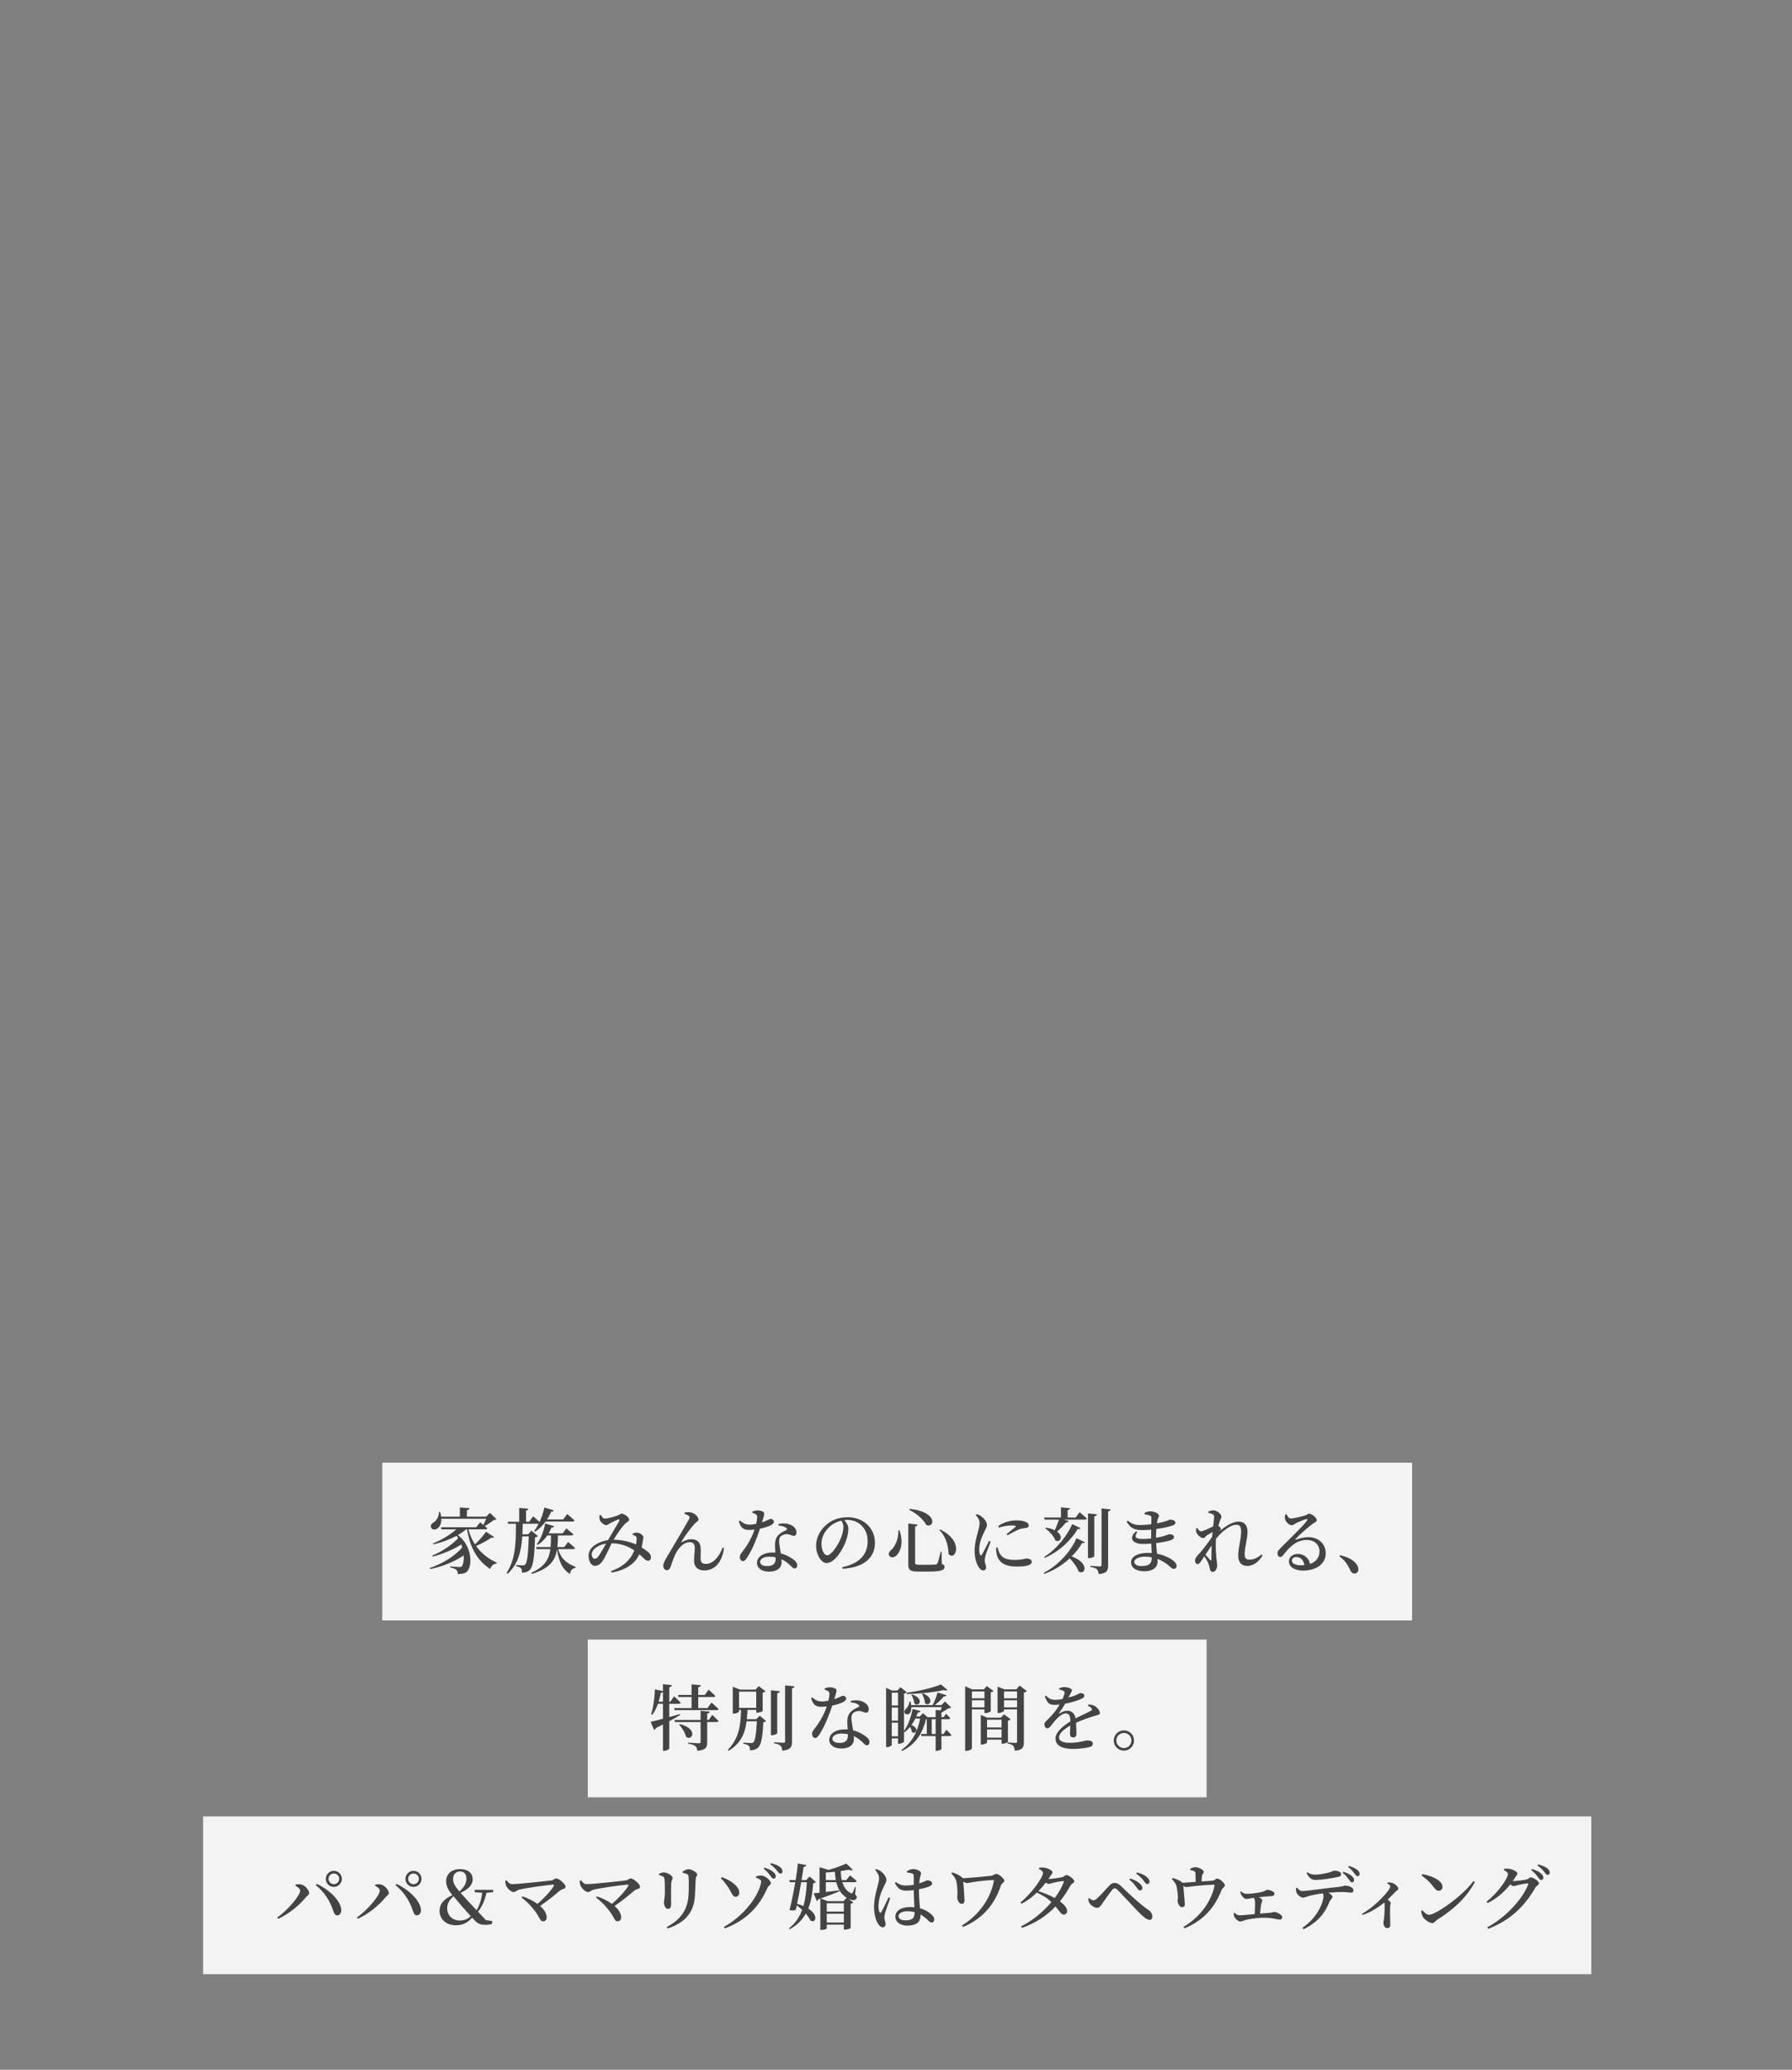
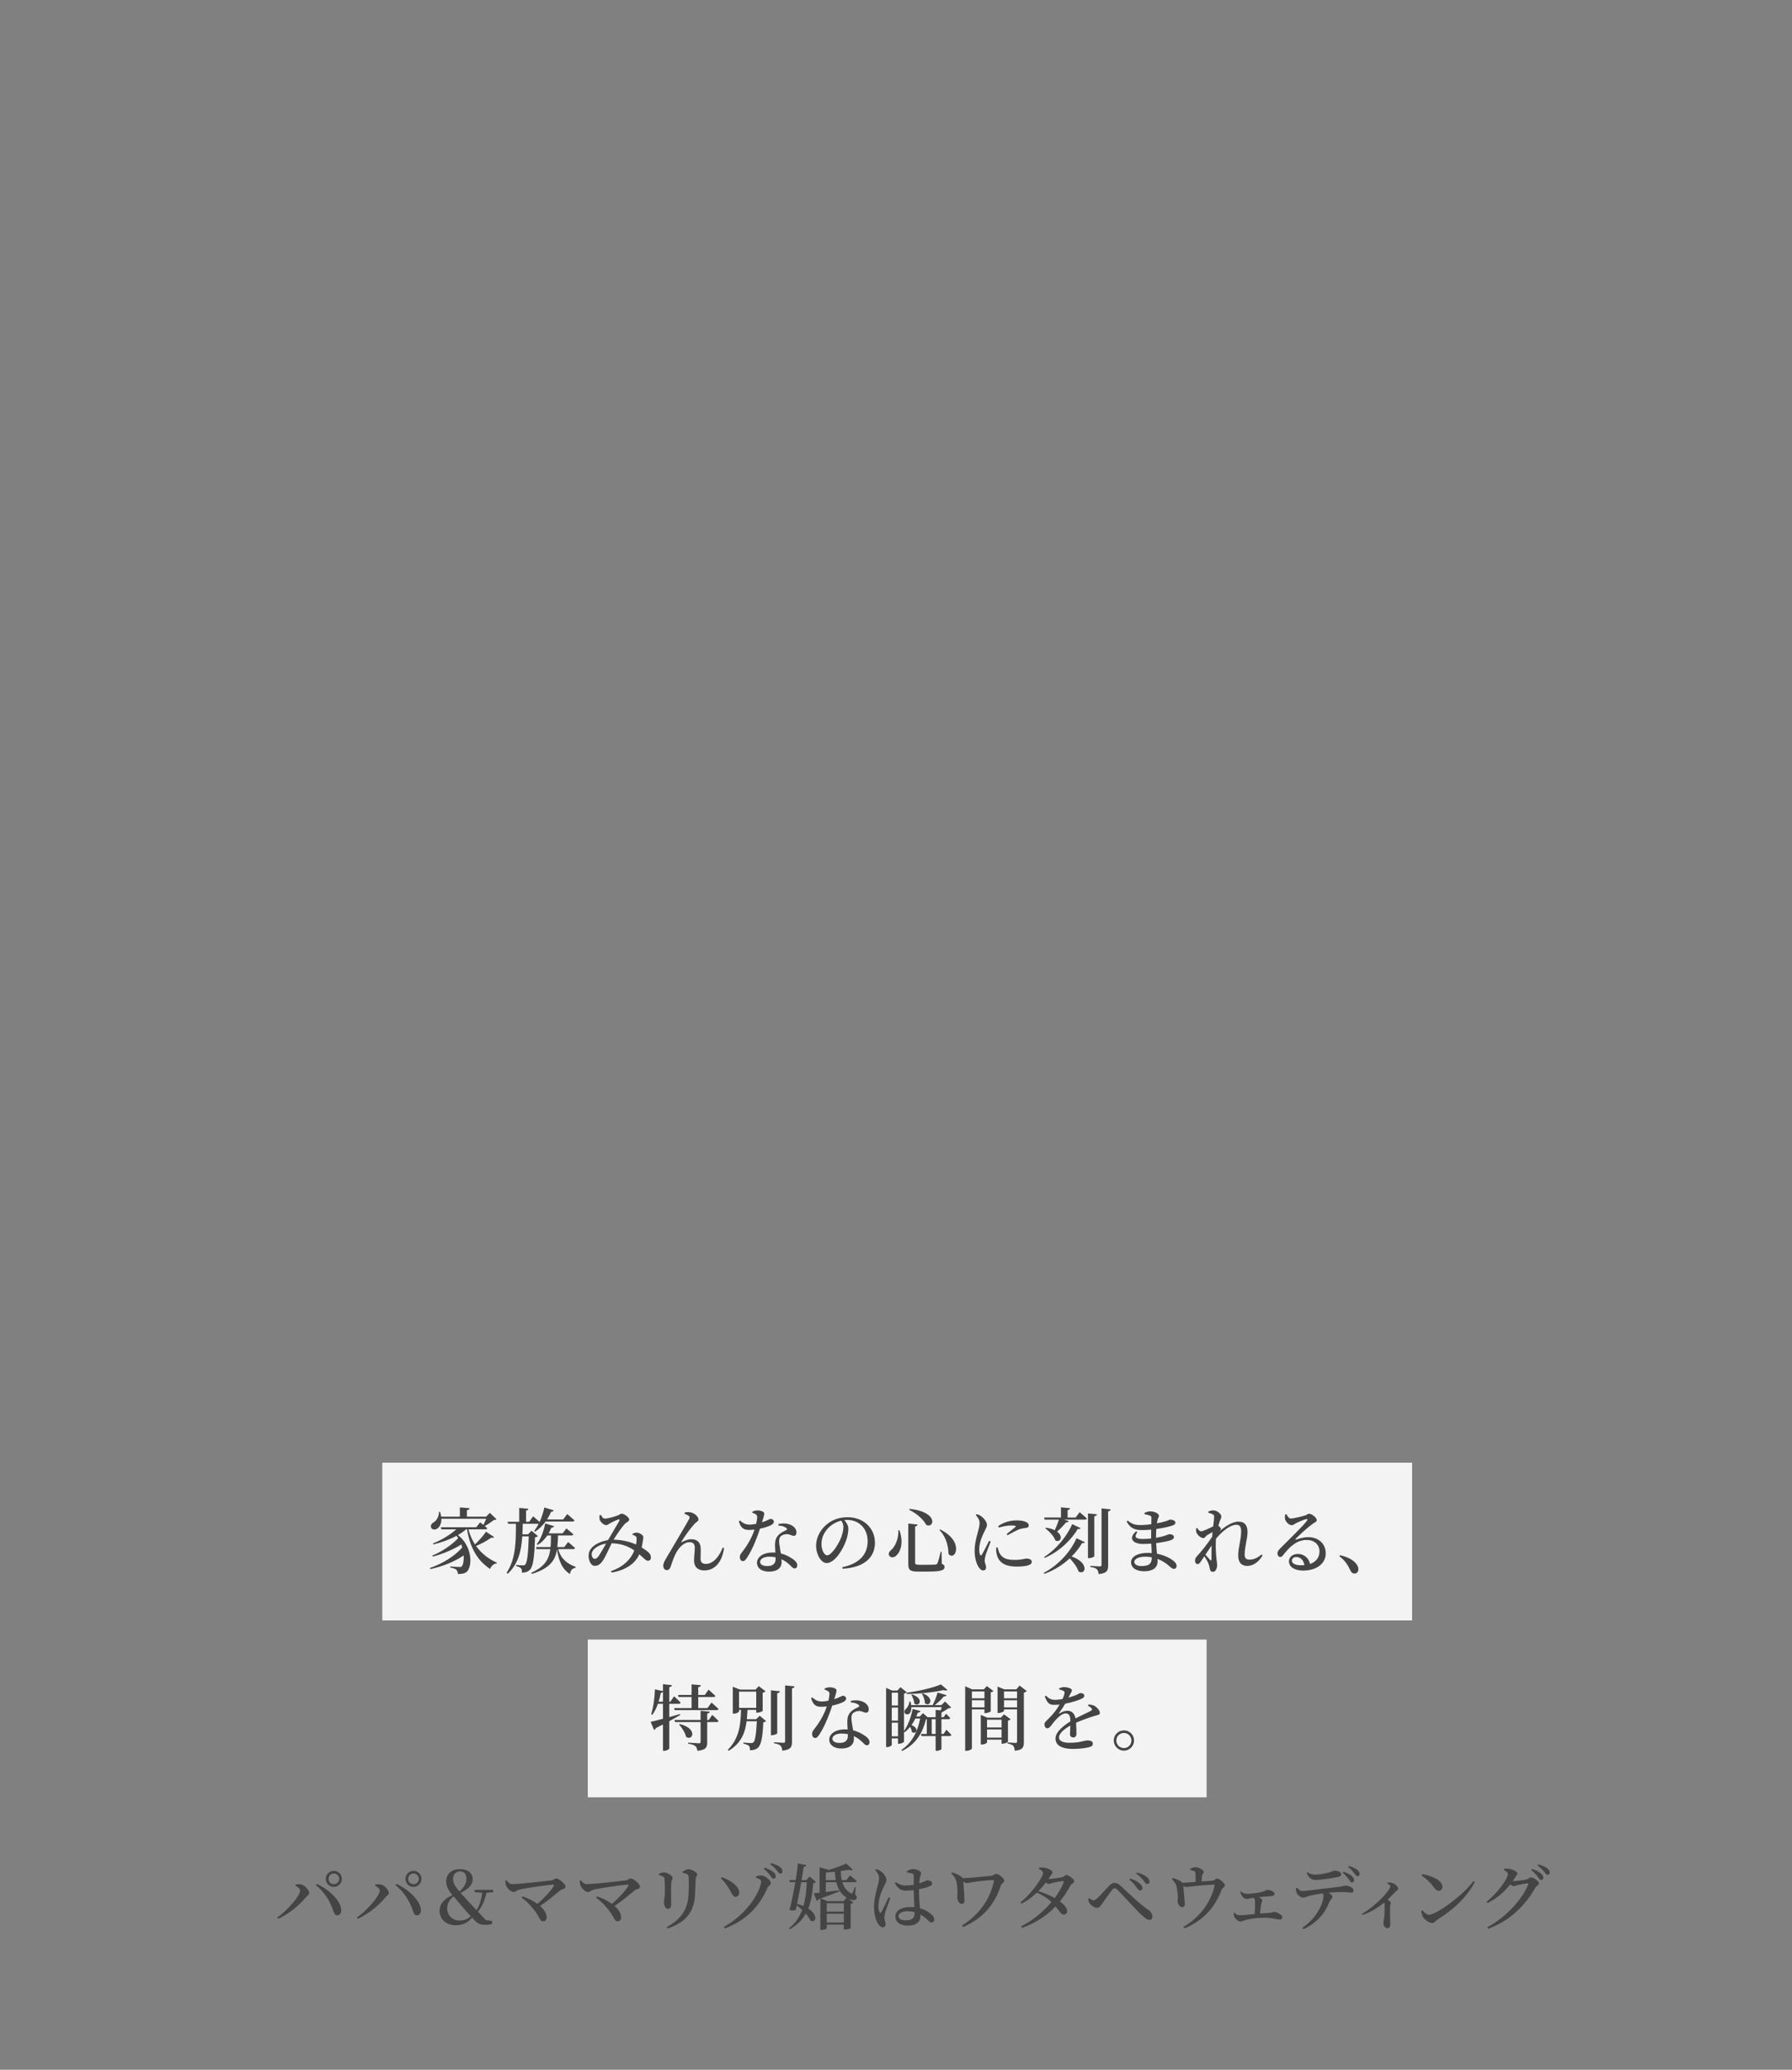
<svg xmlns="http://www.w3.org/2000/svg" width="750" height="866" viewBox="0 0 750 866" fill="none">
  <rect x="0" y="0" width="750" height="866" fill="#808080" stroke="none" />
  <rect x="160" y="612" width="431" height="66" fill="white" fill-opacity="0.9" />
  <path d="M203.42 640.88L206.78 643.1C206.63 643.4 206.33 643.52 205.67 643.34C204.08 644.48 201.65 645.83 199.25 646.85C201.5 650.03 204.56 652.34 207.98 653.84L207.89 654.14C206.66 654.26 205.67 655.1 205.1 656.45C200 653.06 196.82 647.99 195.47 639.89H195.05C194.06 640.76 192.92 641.54 191.66 642.29C197.57 646.82 197.78 654.86 195.59 657.41C194.87 658.22 193.61 658.58 191.63 658.58C191.6 657.77 191.39 657.2 190.97 656.78C190.58 656.42 189.59 656.06 188.42 655.82V655.4C189.65 655.52 191.72 655.64 192.44 655.64C192.86 655.64 193.13 655.58 193.31 655.34C193.88 654.56 194.18 652.85 194.06 650.81C190.4 653.33 185.21 655.46 180.11 656.51L179.9 656.06C185.09 654.32 190.49 651.02 193.46 647.42C193.37 647.03 193.22 646.61 193.07 646.22C189.95 648.23 185.3 650.21 181.13 651.29L180.92 650.87C184.85 649.28 189.26 646.31 191.75 643.58C191.54 643.25 191.33 642.92 191.06 642.59C188.27 644.12 184.88 645.35 181.43 646.19L181.22 645.77C184.97 644.3 188.51 642.05 190.97 639.89H184.76L184.52 639.02H199.31L200.96 636.95C200.96 636.95 201.59 637.43 202.31 638.03C202.73 637.25 203.15 636.29 203.48 635.45H184.73C184.79 637.52 183.98 638.93 183.02 639.56C182.12 640.19 180.83 640.1 180.41 639.14C180.08 638.27 180.62 637.46 181.4 637.01C182.57 636.38 183.8 634.55 183.71 632.57H184.16C184.4 633.29 184.58 633.95 184.64 634.58H192.47V630.71L196.52 631.04C196.46 631.46 196.19 631.76 195.41 631.88V634.58H203.45L205.04 632.99L207.8 635.66C207.56 635.9 207.23 635.93 206.66 635.99C205.7 636.77 204.17 637.82 202.88 638.51C203.24 638.81 203.63 639.14 203.93 639.41C203.87 639.74 203.54 639.89 203.12 639.89H196.04C196.67 642.26 197.6 644.36 198.77 646.19C200.57 644.51 202.46 642.32 203.42 640.88ZM222.44 640.46L225.14 642.71C224.9 642.95 224.54 643.13 223.91 643.22C223.67 652.01 223.07 655.55 221.72 656.87C220.85 657.68 219.74 658.04 218.45 658.01C218.45 657.2 218.39 656.54 218.03 656.18C217.7 655.76 216.92 655.46 215.99 655.25L216.02 654.8C216.89 654.86 218.24 654.98 218.81 654.98C219.29 654.98 219.53 654.89 219.8 654.65C220.61 653.87 221.09 650.21 221.3 642.83H218.57C218.21 648.74 217.01 654.26 212.48 658.49L212.03 658.07C215.99 652.07 215.9 644.69 215.93 637.55H212.66L212.42 636.71H217.31V630.92L221.15 631.28C221.09 631.64 220.85 631.91 220.16 632.03V636.71H221.48L223.13 634.43C223.13 634.43 224.69 635.75 225.83 636.8C226.67 634.97 227.36 632.9 227.84 630.74L231.77 631.94C231.65 632.3 231.29 632.54 230.63 632.54C230.15 633.71 229.58 634.76 228.95 635.75H235.7L237.41 633.5C237.41 633.5 239.27 635.06 240.44 636.14C240.35 636.47 240.05 636.62 239.6 636.62H228.35C227.06 638.39 225.56 639.8 223.94 640.88L223.58 640.58C224.24 639.71 224.87 638.69 225.44 637.55H225.32H218.78C218.75 639.02 218.72 640.52 218.63 641.96H221.03L222.44 640.46ZM239.84 648.17H233.66C234.38 651.23 236.42 653.96 240.92 655.58L240.89 655.94C239.51 656.27 238.76 656.93 238.58 658.58C234.89 656.42 233.63 651.98 233.15 648.23C232.4 652.88 230.12 656.21 222.65 658.52L222.32 658.07C228.05 655.52 229.79 652.34 230.33 648.17H224.57L224.33 647.3H230.42C230.57 645.8 230.57 644.18 230.6 642.44H229.07C227.93 644.12 226.55 645.47 225.05 646.4L224.66 646.13C226.22 644.06 227.54 640.88 228.17 637.43L231.92 638.57C231.8 638.93 231.44 639.2 230.78 639.17C230.42 640.01 230.03 640.82 229.61 641.57H235.46L237.05 639.5C237.05 639.5 238.88 640.97 239.96 641.96C239.87 642.29 239.57 642.44 239.15 642.44H233.54C233.51 644.21 233.45 645.8 233.27 647.3H236.15L237.77 645.2C237.77 645.2 239.57 646.64 240.68 647.69C240.59 648.02 240.26 648.17 239.84 648.17ZM250.634 650.93C251.354 649.91 252.674 647.6 253.664 645.86C250.604 646.31 248.114 647.99 247.694 649.79C247.424 650.93 248.084 652.22 248.834 652.22C249.554 652.22 249.974 651.86 250.634 650.93ZM264.764 642.2V641.72C265.304 641.45 265.994 641.21 266.624 641.27C267.824 641.33 269.264 642.41 269.264 643.13C269.264 643.64 269.114 644.24 269.024 644.9C268.934 645.47 268.784 646.43 268.544 647.45C269.714 648.17 270.764 648.92 271.424 649.52C272.084 650.18 272.444 650.78 272.414 651.77C272.414 652.4 272.054 653.03 271.154 653.03C270.254 653.03 269.384 651.86 267.584 650.33C265.724 654.44 261.704 656.93 256.064 657.98L255.704 657.38C260.684 655.67 263.894 652.67 265.484 648.74C263.474 647.36 260.654 645.83 256.004 645.71C254.744 648.23 253.244 651.65 252.464 652.73C251.384 654.38 250.424 655.16 248.894 655.16C247.154 655.16 246.074 652.43 246.404 650.12C246.854 647.03 250.754 644.96 254.474 644.39C255.944 641.78 258.614 637.46 259.184 636.32C259.454 635.78 259.244 635.6 258.794 635.75C257.834 636.08 256.274 636.83 255.314 637.34C254.834 637.61 254.324 638.12 253.724 638.12C252.584 638.12 251.144 636.62 250.934 635.66C250.844 635.15 250.874 634.49 250.964 633.95L251.444 633.83C251.954 634.67 252.314 635.39 253.184 635.39C254.414 635.39 257.024 634.61 258.224 634.19C259.334 633.83 259.664 633.32 260.174 633.32C261.164 633.32 263.354 634.82 263.354 635.81C263.354 636.53 262.184 636.89 261.374 637.76C260.294 638.93 258.074 642.05 256.814 644.21C260.714 644.27 263.894 645.2 266.204 646.22C266.414 645.23 266.474 644.33 266.444 643.7C266.414 643.19 266.354 642.98 265.964 642.71C265.664 642.47 265.304 642.35 264.764 642.2ZM288.293 634.28C287.843 633.89 287.033 633.56 286.463 633.35L286.583 632.84C287.273 632.66 288.323 632.63 288.923 632.75C290.873 633.11 292.343 634.7 292.343 635.81C292.343 636.47 291.413 636.74 290.633 637.64C289.223 639.14 286.403 642.95 285.203 645.05C285.053 645.26 285.143 645.38 285.383 645.23C286.883 644.42 288.233 644.03 289.313 644.03C291.803 644.03 293.123 645.32 293.243 647.66C293.333 649.07 293.213 650.6 293.213 652.16C293.213 653.72 293.993 654.35 295.433 654.35C298.673 654.35 301.193 650.9 302.453 647.54L303.023 647.69C302.093 654.56 298.463 657.08 294.773 657.08C292.073 657.08 290.513 655.61 290.483 653.06C290.453 651.17 290.783 649.43 290.783 647.57C290.783 646.31 290.303 645.26 288.623 645.26C286.013 645.26 283.703 647.96 282.503 650.66C281.663 652.43 281.153 654.26 280.673 655.52C280.373 656.33 279.953 656.96 279.053 656.96C278.153 656.96 277.583 656.06 277.583 655.07C277.583 653.72 279.023 651.68 280.643 648.89C282.893 644.99 287.423 637.49 288.383 635.63C288.743 634.97 288.623 634.55 288.293 634.28ZM314.858 632.93V632.48C315.398 632.24 316.298 631.97 317.018 631.97C318.008 631.97 318.968 632.24 319.538 632.66C320.138 633.05 319.868 633.83 318.908 636.95C321.368 636.14 322.058 635.51 322.538 635.51C323.198 635.51 323.888 635.96 323.888 636.71C323.888 637.31 323.348 637.7 322.928 638C321.938 638.57 320.078 639.2 318.068 639.62C317.078 642.71 315.128 647.99 312.758 651.59C312.128 652.55 311.648 653.18 310.928 653.18C310.088 653.18 309.638 652.37 309.638 651.53C309.638 650.9 309.818 650.42 310.298 649.79C312.218 647.36 314.438 644.06 315.788 639.98C315.008 640.07 314.258 640.13 313.568 640.13C311.168 640.13 310.088 639.35 309.218 636.53L309.668 636.2C310.958 637.22 311.798 637.91 313.778 637.91C314.648 637.91 315.638 637.76 316.478 637.58C316.718 636.53 316.868 635.51 316.898 634.79C316.928 634.16 316.718 633.83 316.208 633.53C315.728 633.23 315.218 633.05 314.858 632.93ZM324.608 652.34C324.608 652.1 324.608 651.83 324.608 651.59C323.798 651.41 322.928 651.32 321.968 651.32C319.388 651.32 318.128 652.46 318.128 653.45C318.128 654.47 319.028 655.25 321.158 655.25C323.648 655.25 324.608 654.08 324.608 652.34ZM325.808 638.3V637.67C327.398 637.28 329.078 637.37 330.248 637.76C332.198 638.39 333.338 639.68 333.338 641.15C333.338 642.02 333.008 642.59 332.228 642.59C331.238 642.59 330.578 641.84 329.078 641.9C328.118 641.96 327.128 642.32 326.588 642.98C326.048 643.64 326.048 644.63 326.138 645.77C326.228 646.64 326.528 648.29 326.798 649.97C328.508 650.39 329.888 651.11 330.938 651.74C332.648 652.73 333.668 653.78 333.668 654.89C333.668 655.82 333.158 656.24 332.558 656.24C331.808 656.24 331.388 655.55 330.458 654.71C329.528 653.84 328.448 653.03 327.068 652.4C327.098 652.82 327.128 653.21 327.128 653.57C327.128 656.15 325.148 657.59 321.878 657.59C318.638 657.59 316.808 655.97 316.808 653.93C316.808 651.59 319.208 649.58 323.408 649.58C323.798 649.58 324.158 649.58 324.518 649.61C324.458 648.53 324.368 647.42 324.368 646.46C324.368 644.66 324.758 643.4 325.688 642.41C326.738 641.21 328.178 640.67 329.168 640.16C329.528 639.92 329.408 639.59 329.018 639.26C328.268 638.69 327.128 638.36 325.808 638.3ZM352.991 638.9C352.991 637.88 352.601 637.01 352.121 636.23C350.111 636.71 348.131 637.79 346.661 639.32C344.861 641.21 343.811 643.43 343.811 645.95C343.811 648.56 344.951 650.75 346.181 650.75C348.011 650.75 350.711 646.37 351.761 643.97C352.481 642.35 352.991 640.37 352.991 638.9ZM352.631 656.36L352.511 655.73C359.981 654.17 363.131 650.15 363.131 644.84C363.131 639.41 359.411 635.93 354.491 635.93C354.131 635.93 353.741 635.96 353.351 635.99C354.191 636.95 355.061 638.24 355.061 639.56C355.061 641.03 354.731 642.89 354.071 644.66C352.781 648.38 349.361 653.99 345.971 653.99C343.721 653.99 341.561 650.54 341.561 646.7C341.561 643.82 342.941 640.43 345.791 638C348.221 635.87 351.281 634.82 354.761 634.82C361.331 634.82 366.191 639.29 366.191 645.53C366.191 650.9 362.561 655.85 352.631 656.36ZM376.004 640.25H376.454C378.254 645.56 376.874 649.13 375.344 650.66C374.354 651.74 372.914 651.92 372.254 651.02C371.684 650.24 372.044 649.34 372.794 648.68C374.474 647.39 376.124 644.09 376.004 640.25ZM380.684 631.31C393.224 632.66 390.824 639.8 387.644 638C386.774 636.29 384.344 633.59 380.534 631.73L380.684 631.31ZM393.434 639.92C403.934 644.99 399.644 653.57 396.974 650.15C396.974 647.42 396.104 643.07 393.194 640.22L393.434 639.92ZM380.144 637.46L384.044 637.88C383.984 638.27 383.684 638.57 382.994 638.69V653.78C382.994 654.47 383.294 654.71 384.674 654.71H388.274C389.774 654.71 390.914 654.68 391.454 654.62C391.934 654.59 392.144 654.47 392.324 654.11C392.654 653.51 393.164 651.56 393.704 649.25H394.064L394.154 654.32C395.084 654.68 395.324 655.01 395.324 655.58C395.324 656.99 394.004 657.56 388.064 657.56H384.224C381.074 657.56 380.144 656.99 380.144 654.56V637.46ZM413.967 644.69L414.627 644.99C414.027 646.61 412.827 649.55 412.527 650.66C412.257 651.74 412.107 652.43 412.107 652.91C412.107 653.9 412.707 654.89 412.707 655.73C412.707 656.6 412.287 657.08 411.477 657.08C410.817 657.08 410.217 656.57 409.707 655.85C408.717 654.47 407.907 651.95 407.907 648.83C407.907 645.74 408.777 642.86 409.257 641.06C409.647 639.62 409.977 638.45 409.977 637.28C410.007 636.02 409.257 634.85 408.387 633.89L408.777 633.53C409.587 633.77 410.157 634.04 410.757 634.49C411.567 635.06 413.067 636.59 413.067 638.09C413.067 638.84 412.647 639.44 411.927 640.97C410.967 642.86 409.827 645.59 409.827 648.29C409.827 649.49 410.007 650.12 410.187 650.48C410.367 650.9 410.637 650.93 410.907 650.51C411.627 649.43 413.217 646.19 413.967 644.69ZM416.937 647.51L417.507 647.42C417.687 648.14 417.957 649.16 418.317 649.82C419.427 651.77 420.927 652.67 424.647 652.67C427.767 652.67 428.967 652.1 429.627 652.1C430.707 652.1 431.817 652.55 431.817 653.48C431.817 655.07 428.877 655.46 425.427 655.46C420.177 655.46 417.747 653.39 417.117 650.09C416.907 649.19 416.877 648.26 416.937 647.51ZM418.017 639.14L417.777 638.54C420.117 636.8 423.117 636.14 425.277 636.14C427.317 636.14 428.517 636.35 429.507 636.86C430.317 637.25 430.557 637.79 430.557 638.24C430.557 638.84 430.257 639.14 429.567 639.26C428.727 639.41 427.797 639.47 426.687 639.83C425.337 640.34 423.297 641.42 421.737 642.35L421.287 641.87C422.607 640.82 424.407 639.44 424.947 638.9C425.277 638.54 425.367 638.27 423.237 638.27C422.217 638.27 420.537 638.42 418.017 639.14ZM437.08 658.52L436.84 658.1C443.29 654.71 448.27 648.86 450.55 643.61L454.09 645.29C453.91 645.56 453.61 645.71 452.89 645.62C451.81 647.48 450.34 649.43 448.51 651.23C456.1 653.93 454.3 659.27 451.42 657.53C450.85 655.73 449.23 653.63 447.73 652.01C444.88 654.65 441.31 656.99 437.08 658.52ZM448.75 637.7L452.26 639.38C452.08 639.71 451.78 639.86 451.06 639.74C448.48 644.09 443.65 649.07 437.23 651.83L436.99 651.47C442.39 648.05 446.74 642.38 448.75 637.7ZM450.19 634.94L451.84 632.72C451.84 632.72 453.73 634.25 454.87 635.33C454.81 635.66 454.48 635.81 454.06 635.81H445.33L447.25 636.44C447.13 636.8 446.8 637.04 446.14 637.01C445 638.42 443.68 639.77 442.39 640.82C445.18 642.83 443.8 645.65 441.7 644.51C441.07 642.71 439.09 640.64 437.47 639.47L437.74 639.2C439.3 639.41 440.53 639.77 441.46 640.25C442.06 638.96 442.69 637.37 443.2 635.81H437.23L436.99 634.94H444.04V630.68L447.85 631.04C447.79 631.43 447.55 631.73 446.83 631.82V634.94H450.19ZM457.99 634.43V651.11C457.99 651.38 456.85 651.92 455.83 651.92H455.35V633.23L459.1 633.59C459.01 634.01 458.77 634.31 457.99 634.43ZM461.02 631.13L464.83 631.52C464.77 631.94 464.47 632.24 463.78 632.36V655.01C463.78 657.08 463.33 658.28 459.82 658.61C459.7 657.74 459.55 657.08 459.1 656.63C458.62 656.15 457.87 655.85 456.34 655.61V655.16C456.34 655.16 459.61 655.4 460.3 655.4C460.84 655.4 461.02 655.22 461.02 654.77V631.13ZM477.612 655.25C480.852 655.25 482.052 654.35 482.052 651.59C481.152 651.41 480.192 651.32 479.202 651.32C476.532 651.32 474.732 652.34 474.732 653.48C474.732 654.5 475.842 655.25 477.612 655.25ZM479.022 633.56L478.962 633.05C479.622 632.69 480.432 632.36 481.422 632.36C483.072 632.36 485.052 633.23 485.052 634.22C485.052 634.82 484.632 635.15 484.452 635.9C484.362 636.29 484.272 636.77 484.182 637.37C485.802 637.07 487.122 636.74 487.932 636.47C489.012 636.14 489.462 635.81 489.762 635.81C490.542 635.81 491.922 636.14 491.922 637.04C491.922 637.76 491.412 638.03 490.662 638.3C489.582 638.69 487.062 639.32 483.942 639.74C483.882 640.85 483.822 642.08 483.822 643.43C485.112 643.22 486.342 642.92 487.422 642.59C488.592 642.23 489.072 641.93 489.342 641.93C490.332 641.93 491.322 642.23 491.322 643.07C491.322 643.73 490.872 644.09 490.242 644.36C489.222 644.75 486.762 645.29 483.882 645.65C483.942 647.36 484.122 648.8 484.242 650.09C487.782 650.78 490.152 652.25 491.052 653C491.892 653.66 492.432 654.35 492.432 655.16C492.432 656 491.952 656.42 491.322 656.42C490.692 656.42 490.332 656.09 489.672 655.52C488.172 654.14 486.462 653 484.452 652.25C484.482 652.64 484.482 653.03 484.482 653.42C484.482 655.91 482.352 657.44 478.902 657.44C475.692 657.44 473.382 656.06 473.382 653.63C473.382 651.17 476.472 649.73 480.372 649.73C480.942 649.73 481.482 649.76 482.022 649.79C481.962 648.65 481.902 647.3 481.842 645.86C480.702 645.95 479.502 646.01 478.362 646.01C474.252 646.01 472.002 643.7 475.512 640.7L476.022 641.03C474.462 643.22 475.482 643.91 478.212 643.91C479.412 643.91 480.612 643.85 481.782 643.73C481.782 643.28 481.782 642.83 481.782 642.41C481.782 641.63 481.782 640.82 481.812 640.01C480.522 640.13 479.172 640.19 477.822 640.19C474.942 640.19 473.022 639.44 471.522 636.59L471.972 636.26C473.472 637.4 474.582 638.09 477.192 638.09C478.722 638.09 480.342 637.94 481.842 637.76C481.872 636.47 481.902 635.48 481.902 635.12C481.902 634.52 481.722 634.31 481.242 634.1C480.612 633.86 479.982 633.74 479.022 633.56ZM507.035 652.43C507.065 651.23 507.005 648.98 507.095 646.64C506.255 647.9 505.385 649.19 504.515 650.48C505.235 651.32 506.105 652.31 506.465 652.7C506.795 653.03 507.035 652.97 507.035 652.43ZM528.005 650.39L528.395 650.81C527.225 652.91 524.975 655.19 521.975 655.19C519.695 655.19 518.225 653.84 518.225 650.9C518.225 647.42 519.455 644.09 519.455 640.82C519.455 638.96 518.945 637.97 517.475 637.97C514.925 637.97 511.595 640.58 508.925 643.82L508.895 644.21C508.685 647.12 508.955 650.45 509.135 652.31C509.255 653.36 509.405 654.08 509.405 654.83C509.405 656.27 508.685 657.68 507.695 657.68C506.855 657.68 506.495 657.23 506.375 656.45C506.225 655.67 506.075 655.01 505.775 654.23C505.505 653.51 504.785 652.22 504.065 651.14L502.715 653.15C502.235 653.84 501.875 654.41 501.245 654.44C500.675 654.44 500.165 653.9 500.165 653.03C500.165 652.31 500.345 651.77 500.945 651.14C502.265 649.79 505.235 646.16 507.305 643.01C507.365 642.32 507.425 641.66 507.485 641C506.615 641.48 505.715 642.02 505.175 642.35C504.545 642.77 504.245 643.55 503.675 643.55C502.535 643.55 501.035 642.17 500.675 641.03C500.555 640.58 500.585 639.95 500.615 639.47L501.095 639.32C501.575 640.16 502.055 640.7 502.685 640.7C503.525 640.7 506.285 639.38 507.755 638.63C507.965 636.86 508.145 635.39 508.145 634.64C508.145 633.98 508.025 633.8 507.485 633.56C507.095 633.35 506.495 633.14 505.745 632.96L505.715 632.42C506.405 632.15 507.095 631.94 507.875 631.94C509.375 631.94 511.175 633.53 511.175 634.52C511.175 635.21 510.815 635.57 510.455 636.62C510.305 637.01 510.125 637.64 509.915 638.39C510.455 638.75 510.995 639.38 510.995 639.65C510.995 640.04 510.725 640.31 510.305 640.79L510.245 640.85C512.615 638.75 515.675 636.65 518.345 636.65C520.895 636.65 522.125 638.18 522.125 641.09C522.125 643.7 520.925 647.24 520.925 650.36C520.925 651.95 521.525 652.55 522.905 652.55C524.765 652.55 526.235 651.86 528.005 650.39ZM544.56 654.92C545.04 654.92 545.49 654.89 545.94 654.86C545.55 652.7 544.23 651.47 542.55 651.47C541.44 651.47 540.69 652.07 540.69 653C540.69 654.11 542.01 654.92 544.56 654.92ZM537.93 633.62L538.41 633.56C538.86 634.46 539.46 635.36 540.24 635.36C541.38 635.36 544.8 634.52 546.3 634.04C547.26 633.74 547.29 633.35 547.83 633.35C549.03 633.35 551.1 634.97 551.1 636.05C551.1 636.77 550.2 636.95 549.18 637.73C547.38 639.02 543.57 642.47 542.34 643.79C542.07 644.06 542.22 644.3 542.49 644.18C543.66 643.79 545.4 643.16 547.59 643.16C551.55 643.16 554.91 645.71 554.85 650.06C554.82 653.96 551.34 657.14 545.37 657.14C541.92 657.14 539.46 655.67 539.46 653.27C539.46 651.44 541.08 650.18 543.21 650.18C545.28 650.18 547.68 651.44 548.28 654.38C551.01 653.42 552.21 651.44 552.24 649.25C552.3 646.61 550.44 644.33 546.87 644.33C542.7 644.33 539.76 647.18 537.21 650.45C536.61 651.26 536.31 651.47 535.71 651.44C535.17 651.44 534.6 650.78 534.66 649.82C534.69 649.1 535.08 648.56 535.95 647.72C539.64 643.97 545.58 638.33 546.99 636.26C547.41 635.72 547.14 635.54 546.72 635.6C545.67 635.81 543.51 636.77 542.31 637.37C541.74 637.67 541.26 638.15 540.69 638.15C539.19 638.15 537.96 636.41 537.81 635.45C537.72 634.85 537.78 634.28 537.93 633.62ZM560.559 651.14L560.859 650.72C564.729 651.59 566.769 653.06 567.849 654.62C568.359 655.37 568.509 656 568.509 656.63C568.509 657.68 567.849 658.37 566.859 658.37C566.109 658.37 565.599 657.98 565.149 657.05C564.279 655.22 563.259 653.18 560.559 651.14Z" fill="#444444" />
  <rect x="246" y="686" width="259" height="66" fill="white" fill-opacity="0.9" />
  <path d="M284.01 710.05L283.77 709.18H289.44V704.74L293.34 705.1C293.28 705.52 293.01 705.82 292.23 705.94V709.18H294.99L296.55 706.96C296.55 706.96 298.35 708.52 299.4 709.57C299.31 709.9 299.04 710.05 298.62 710.05H292.23V714.67H296.1L297.78 712.36C297.78 712.36 299.64 713.98 300.75 715.06C300.66 715.36 300.33 715.51 299.91 715.51H282.36L282.15 714.67H289.44V710.05H284.01ZM275.64 712H277.47V707.95C277.29 708.13 276.99 708.28 276.57 708.31C276.33 709.57 276.03 710.83 275.64 712ZM284.58 717.16L284.7 717.55C283.5 718.27 281.97 719.14 280.11 720.16V731.56C280.11 731.89 278.97 732.55 277.98 732.55H277.47V721.54C276.54 722.02 275.55 722.53 274.47 723.04C274.35 723.43 274.08 723.7 273.75 723.82L272.31 720.43C273.36 720.22 275.22 719.74 277.47 719.14V712.87H275.37C274.74 714.64 273.96 716.23 273 717.49L272.52 717.25C273.42 714.46 273.99 710.53 274.11 706.84L277.47 707.56V704.68L281.19 705.07C281.13 705.49 280.89 705.79 280.11 705.91V712H280.56L282.12 709.75C282.12 709.75 283.86 711.31 284.85 712.39C284.76 712.72 284.49 712.87 284.07 712.87H280.11V718.45C281.55 718.03 283.08 717.61 284.58 717.16ZM284.22 721.57L284.49 721.36C292.23 723.25 289.89 728.65 287.13 726.7C286.77 724.93 285.39 722.89 284.22 721.57ZM296.64 719.65L298.11 717.52C298.11 717.52 299.76 719.05 300.72 720.04C300.66 720.37 300.36 720.52 299.94 720.52H295.98V728.98C295.98 731.02 295.53 732.22 291.87 732.55C291.75 731.68 291.57 731.02 291.03 730.6C290.52 730.15 289.71 729.82 288.03 729.58V729.13C288.03 729.13 291.81 729.4 292.5 729.4C293.04 729.4 293.22 729.22 293.22 728.8V720.52H282.51L282.27 719.65H293.22V715.81L297.06 716.17C296.97 716.62 296.7 716.86 295.98 716.95V719.65H296.64ZM309.3 707.8V714.58H316.5V707.8H309.3ZM316.47 719.32L317.97 717.88L320.64 720.13C320.43 720.37 320.07 720.52 319.47 720.61C319.17 727.06 318.54 730.18 317.16 731.32C316.32 732.04 315.21 732.34 313.89 732.34C313.89 731.56 313.83 730.9 313.44 730.48C313.02 730.09 312.12 729.76 311.1 729.55V729.1C312.09 729.19 313.74 729.31 314.34 729.31C314.79 729.31 315.03 729.25 315.3 729.04C316.05 728.41 316.5 725.44 316.77 720.19H312.48C311.85 725.02 310.2 729.37 304.98 732.52L304.59 732.16C309.51 727.24 309.99 721.3 310.14 715.42H309.3V716.05C309.3 716.29 308.46 716.98 307.14 716.98H306.69V705.73L309.69 706.93H316.23L317.55 705.49L320.4 707.65C320.22 707.86 319.8 708.13 319.2 708.22V715.87C319.17 716.05 317.82 716.59 316.95 716.59H316.5V715.42H312.84C312.78 716.74 312.69 718.06 312.57 719.32H316.47ZM325.29 708.46V725.17C325.29 725.44 324.15 726.01 323.13 726.01H322.65V707.23L326.4 707.62C326.34 708.04 326.07 708.34 325.29 708.46ZM328.59 705.19L332.55 705.58C332.46 706.03 332.16 706.3 331.47 706.42V728.8C331.47 730.93 330.99 732.13 327.39 732.49C327.3 731.59 327.15 730.9 326.67 730.42C326.19 729.94 325.41 729.64 323.91 729.37V728.95C323.91 728.95 327.24 729.19 327.87 729.19C328.44 729.19 328.59 729.01 328.59 728.56V705.19ZM345.107 706.93V706.48C345.647 706.24 346.547 705.97 347.267 705.97C348.257 705.97 349.217 706.24 349.787 706.66C350.387 707.05 350.117 707.83 349.157 710.95C351.617 710.14 352.307 709.51 352.787 709.51C353.447 709.51 354.137 709.96 354.137 710.71C354.137 711.31 353.597 711.7 353.177 712C352.187 712.57 350.327 713.2 348.317 713.62C347.327 716.71 345.377 721.99 343.007 725.59C342.377 726.55 341.897 727.18 341.177 727.18C340.337 727.18 339.887 726.37 339.887 725.53C339.887 724.9 340.067 724.42 340.547 723.79C342.467 721.36 344.687 718.06 346.037 713.98C345.257 714.07 344.507 714.13 343.817 714.13C341.417 714.13 340.337 713.35 339.467 710.53L339.917 710.2C341.207 711.22 342.047 711.91 344.027 711.91C344.897 711.91 345.887 711.76 346.727 711.58C346.967 710.53 347.117 709.51 347.147 708.79C347.177 708.16 346.967 707.83 346.457 707.53C345.977 707.23 345.467 707.05 345.107 706.93ZM354.857 726.34C354.857 726.1 354.857 725.83 354.857 725.59C354.047 725.41 353.177 725.32 352.217 725.32C349.637 725.32 348.377 726.46 348.377 727.45C348.377 728.47 349.277 729.25 351.407 729.25C353.897 729.25 354.857 728.08 354.857 726.34ZM356.057 712.3V711.67C357.647 711.28 359.327 711.37 360.497 711.76C362.447 712.39 363.587 713.68 363.587 715.15C363.587 716.02 363.257 716.59 362.477 716.59C361.487 716.59 360.827 715.84 359.327 715.9C358.367 715.96 357.377 716.32 356.837 716.98C356.297 717.64 356.297 718.63 356.387 719.77C356.477 720.64 356.777 722.29 357.047 723.97C358.757 724.39 360.137 725.11 361.187 725.74C362.897 726.73 363.917 727.78 363.917 728.89C363.917 729.82 363.407 730.24 362.807 730.24C362.057 730.24 361.637 729.55 360.707 728.71C359.777 727.84 358.697 727.03 357.317 726.4C357.347 726.82 357.377 727.21 357.377 727.57C357.377 730.15 355.397 731.59 352.127 731.59C348.887 731.59 347.057 729.97 347.057 727.93C347.057 725.59 349.457 723.58 353.657 723.58C354.047 723.58 354.407 723.58 354.767 723.61C354.707 722.53 354.617 721.42 354.617 720.46C354.617 718.66 355.007 717.4 355.937 716.41C356.987 715.21 358.427 714.67 359.417 714.16C359.777 713.92 359.657 713.59 359.267 713.26C358.517 712.69 357.377 712.36 356.057 712.3ZM379.496 708.76L379.406 708.25C384.476 707.62 390.656 706.12 393.806 704.77L396.566 707.11C396.266 707.38 395.696 707.41 394.886 707.14C391.016 708.04 384.866 708.73 379.496 708.76ZM385.856 708.64L386.186 708.49C391.466 710.56 389.036 714.4 387.116 712.63C387.086 711.28 386.456 709.69 385.856 708.64ZM381.446 709.12L381.776 708.97C387.056 710.77 384.596 714.46 382.676 712.75C382.586 711.52 381.956 710.08 381.446 709.12ZM389.936 725.5H391.586V719.32H389.936V725.5ZM373.226 726.49H375.836V720.79H373.226V726.49ZM375.836 719.92V714.46H373.226V719.92H375.836ZM375.836 708.22H373.226V713.59H375.836V708.22ZM394.916 725.5L396.086 723.73C396.086 723.73 397.406 724.99 398.156 725.89C398.096 726.22 397.826 726.37 397.406 726.37H394.016V731.8C394.016 732.07 392.906 732.55 392.096 732.55H391.586V726.37H385.676L385.436 725.5H387.896V719.32H387.566C386.246 724.69 383.606 729.67 377.546 732.61L377.246 732.19C381.866 729.1 384.146 724.21 385.106 719.05H383.096C382.616 720.04 382.076 720.94 381.476 721.78C385.166 723.28 383.156 726.01 381.596 724.6C381.566 723.91 381.266 723.19 380.876 722.53C380.186 723.4 379.436 724.15 378.626 724.78L378.356 724.6V728.74C378.296 728.98 377.126 729.61 376.226 729.61H375.836V727.36H373.226V730.06C373.226 730.36 372.356 730.99 371.246 730.99H370.856V706.21L373.346 707.35H375.566L376.856 705.94L379.496 708.04C379.346 708.28 378.896 708.49 378.356 708.61V724.27C379.946 721.99 381.296 718.6 381.956 715.03L385.256 715.93C385.136 716.29 384.776 716.59 384.146 716.56C383.936 717.13 383.726 717.67 383.486 718.18H384.956L386.306 716.8L388.196 718.48H391.586V715.42L393.716 715.63C393.866 715.21 393.986 714.73 394.136 714.28H381.416C381.446 715.39 381.206 716.26 380.786 716.8C380.336 717.4 379.136 717.52 378.686 716.77C378.326 716.14 378.656 715.36 379.286 714.91C379.826 714.37 380.636 712.96 380.576 711.94L381.086 711.97C381.206 712.48 381.296 712.96 381.356 713.41H390.326C391.166 711.85 391.976 709.78 392.396 708.16L396.146 709.27C396.026 709.6 395.666 709.84 395.006 709.81C394.106 710.92 392.696 712.3 391.256 713.41H394.016L395.516 711.91L398.096 714.43C397.856 714.67 397.526 714.73 396.956 714.76C396.236 715.27 394.976 716.08 394.016 716.56V718.48H394.946L395.936 717.04C395.936 717.04 397.046 718.09 397.706 718.87C397.616 719.2 397.346 719.32 396.956 719.32H394.016V725.5H394.916ZM412.016 707.71H406.766V710.59H412.016V707.71ZM406.766 714.37H412.016V711.4H406.766V714.37ZM412.016 715.21H406.766V731.47C406.766 731.86 405.746 732.55 404.426 732.55H403.946V705.55L406.886 706.84H411.746L413.006 705.46L415.796 707.53C415.616 707.74 415.196 707.98 414.656 708.07V716.02C414.626 716.2 413.306 716.77 412.436 716.77H412.016V715.21ZM413.096 727.03H419.186V723.61H413.096V727.03ZM419.186 719.53H413.096V722.77H419.186V719.53ZM421.856 719.92V728.74C421.826 728.98 420.506 729.58 419.606 729.58H419.186V727.87H413.096V729.07C413.096 729.34 411.986 729.91 410.876 729.91H410.486V717.52L413.216 718.69H418.886L420.206 717.28L422.966 719.35C422.786 719.59 422.366 719.83 421.856 719.92ZM420.206 714.37H425.666V711.4H420.206V714.37ZM425.666 707.71H420.206V710.59H425.666V707.71ZM426.716 705.25L429.746 707.56C429.536 707.8 429.086 708.07 428.516 708.19V728.95C428.516 731.02 428.096 732.22 424.706 732.52C424.616 731.65 424.466 730.93 424.106 730.48C423.656 730.06 423.026 729.73 421.676 729.49V729.04C421.676 729.04 424.436 729.25 425.006 729.25C425.546 729.25 425.666 729.04 425.666 728.62V715.21H420.206V715.81C420.206 716.08 419.036 716.71 417.896 716.71H417.506V705.67L420.356 706.84H425.366L426.716 705.25ZM455.312 713.65L455.612 713.14C456.932 713.29 457.652 713.47 458.282 713.86C459.212 714.43 460.322 715.69 460.322 716.71C460.322 717.46 459.692 717.49 458.342 717.88C456.182 718.51 452.942 719.65 450.362 720.79C450.482 722.5 450.512 724.39 450.512 725.44C450.512 726.34 450.062 726.97 449.222 726.97C448.472 726.97 447.812 726.55 447.812 725.53C447.812 724.75 447.932 723.43 447.962 721.99C445.292 723.49 443.222 725.26 443.222 726.97C443.222 728.35 444.692 729.19 447.602 729.19C452.072 729.19 453.812 728.2 455.102 728.2C456.392 728.2 457.382 728.56 457.382 729.52C457.382 730.21 457.112 730.66 456.062 730.96C454.862 731.32 451.862 731.77 449.312 731.77C443.582 731.77 441.752 729.82 441.752 727.33C441.752 724.81 444.752 722.26 447.992 720.22C447.902 717.82 447.482 716.89 445.982 716.89C444.422 716.89 442.502 718.84 441.362 720.16C440.282 721.42 439.382 723.1 438.422 723.13C437.582 723.16 437.162 722.44 437.132 721.45C437.132 720.49 438.182 719.86 439.412 718.54C441.032 716.92 442.442 715 443.462 713.2C442.712 713.26 441.962 713.32 441.212 713.32C438.782 713.32 438.242 712.15 437.252 709.78L437.762 709.48C438.872 710.53 439.682 711.25 441.812 711.22C442.682 711.19 443.672 711.07 444.692 710.89C445.112 709.96 445.382 709.18 445.502 708.61C445.622 708.1 445.592 707.77 445.052 707.47C444.632 707.23 444.002 707.05 443.282 706.84V706.36C443.942 706.12 444.752 705.88 445.292 705.88C446.402 705.88 448.622 706.33 448.622 707.26C448.622 707.68 448.382 707.89 448.082 708.52C447.842 709 447.512 709.63 447.182 710.29C448.442 709.93 449.582 709.54 450.332 709.24C451.442 708.76 451.712 708.4 452.132 708.4C453.032 708.4 453.812 708.7 453.812 709.54C453.812 709.96 453.542 710.35 452.852 710.68C451.772 711.25 448.952 712.24 445.802 712.84C445.232 713.89 444.422 715.15 443.252 716.71C443.132 716.89 443.222 717.04 443.462 716.89C444.452 716.29 445.532 715.78 446.732 715.78C448.592 715.78 449.762 716.98 450.122 718.99C452.372 717.82 455.072 716.65 456.602 715.78C457.112 715.51 457.202 715.18 456.782 714.73C456.482 714.34 455.882 713.95 455.312 713.65ZM470.394 732.49C468.054 732.49 466.134 730.57 466.134 728.23C466.134 725.89 468.054 724 470.394 724C472.734 724 474.624 725.89 474.624 728.23C474.624 730.57 472.734 732.49 470.394 732.49ZM470.394 725.08C468.624 725.08 467.214 726.49 467.214 728.23C467.214 729.97 468.624 731.41 470.394 731.41C472.134 731.41 473.544 729.97 473.544 728.23C473.544 726.49 472.134 725.08 470.394 725.08Z" fill="#444444" />
-   <rect x="85" y="760" width="581" height="66" fill="white" fill-opacity="0.9" />
  <path d="M139.714 789.49C137.854 789.49 136.354 787.99 136.354 786.13C136.354 784.27 137.854 782.77 139.714 782.77C141.574 782.77 143.074 784.27 143.074 786.13C143.074 787.99 141.574 789.49 139.714 789.49ZM139.714 783.88C138.484 783.88 137.494 784.87 137.494 786.13C137.494 787.36 138.484 788.35 139.714 788.35C140.974 788.35 141.964 787.36 141.964 786.13C141.964 784.87 140.974 783.88 139.714 783.88ZM125.614 791.05C125.614 790.27 124.594 789.46 123.604 788.98L123.784 788.47C124.294 788.41 125.164 788.32 125.854 788.44C127.594 788.65 129.424 790.9 129.424 792.07C129.424 792.73 128.614 793.12 127.984 793.87C125.374 797.11 120.904 800.8 116.434 802.84L116.044 802.3C120.394 799.24 125.614 793.15 125.614 791.05ZM142.834 799.03C142.924 800.35 142.204 801.37 141.214 801.4C140.164 801.43 139.834 800.59 139.384 799.21C137.914 795.04 135.754 791.68 132.184 788.74L132.574 788.23C137.344 790.39 142.534 794.98 142.834 799.03ZM173.051 789.49C171.191 789.49 169.691 787.99 169.691 786.13C169.691 784.27 171.191 782.77 173.051 782.77C174.911 782.77 176.411 784.27 176.411 786.13C176.411 787.99 174.911 789.49 173.051 789.49ZM173.051 783.88C171.821 783.88 170.831 784.87 170.831 786.13C170.831 787.36 171.821 788.35 173.051 788.35C174.311 788.35 175.301 787.36 175.301 786.13C175.301 784.87 174.311 783.88 173.051 783.88ZM158.951 791.05C158.951 790.27 157.931 789.46 156.941 788.98L157.121 788.47C157.631 788.41 158.501 788.32 159.191 788.44C160.931 788.65 162.761 790.9 162.761 792.07C162.761 792.73 161.951 793.12 161.321 793.87C158.711 797.11 154.241 800.8 149.771 802.84L149.381 802.3C153.731 799.24 158.951 793.15 158.951 791.05ZM176.171 799.03C176.261 800.35 175.541 801.37 174.551 801.4C173.501 801.43 173.171 800.59 172.721 799.21C171.251 795.04 169.091 791.68 165.521 788.74L165.911 788.23C170.681 790.39 175.871 794.98 176.171 799.03ZM192.344 803.56C194.294 803.56 195.704 802.96 197.024 801.76C195.704 800.32 194.534 799 193.364 797.65C191.804 795.76 190.814 794.56 189.824 793.42C188.024 794.92 187.154 796.51 187.154 798.43C187.154 801.37 189.344 803.56 192.344 803.56ZM192.554 783.01C190.874 783.01 189.614 784.24 189.614 786.07C189.614 787.27 189.914 788.38 191.114 789.94C191.504 790.45 191.864 790.93 192.284 791.41C194.294 789.55 195.224 787.96 195.224 786.01C195.224 784.15 194.234 783.01 192.554 783.01ZM206.384 791.71L203.624 791.95C202.814 795.22 202.004 797.26 200.054 799.87C201.044 800.92 202.094 802.03 203.354 803.38L205.994 803.77L205.904 805C204.854 805.27 204.134 805.36 203.084 805.36C201.344 805.36 200.114 805 198.914 803.77C198.434 803.29 198.014 802.81 197.564 802.36C196.124 804.1 194.054 805.54 190.844 805.54C186.374 805.54 183.974 802.69 183.974 799.51C183.974 796.81 185.504 794.68 189.374 792.91L188.864 792.31C187.334 790.45 186.734 788.83 186.734 787.12C186.734 784.03 189.104 782.05 192.524 782.05C195.974 782.05 197.834 783.85 197.834 786.28C197.834 788.74 195.944 790.48 192.764 791.98C193.454 792.79 194.294 793.72 195.464 794.98C196.964 796.6 198.164 797.89 199.454 799.24C200.834 796.93 201.434 794.86 201.824 791.95L198.674 791.71V790.72H206.384V791.71ZM211.461 786.94L211.941 786.73C212.691 787.54 213.261 788.32 214.281 788.32C217.401 788.32 228.201 787.09 230.901 786.76C231.651 786.67 232.101 785.95 232.761 785.95C233.961 785.95 236.691 788.26 236.691 789.43C236.691 790.48 235.431 790.15 234.321 791.05C232.491 792.58 229.551 795.1 226.041 797.47C227.691 798.91 228.801 800.56 228.801 802.3C228.801 803.32 228.111 803.89 227.241 803.89C225.861 803.89 225.921 801.82 222.921 798.37C221.331 796.42 219.711 795.01 218.301 793.96L218.631 793.45C220.731 794.11 223.041 795.22 224.931 796.6C227.871 794.11 230.601 791.08 231.741 789.16C231.981 788.74 231.831 788.5 231.411 788.53C228.111 788.8 219.741 790 217.131 790.69C216.381 790.87 215.691 791.65 214.941 791.65C213.891 791.65 212.301 790.12 211.851 789.04C211.641 788.56 211.491 787.84 211.461 786.94ZM242.631 786.94L243.111 786.73C243.861 787.54 244.431 788.32 245.451 788.32C248.571 788.32 259.371 787.09 262.071 786.76C262.821 786.67 263.271 785.95 263.931 785.95C265.131 785.95 267.861 788.26 267.861 789.43C267.861 790.48 266.601 790.15 265.491 791.05C263.661 792.58 260.721 795.1 257.211 797.47C258.861 798.91 259.971 800.56 259.971 802.3C259.971 803.32 259.281 803.89 258.411 803.89C257.031 803.89 257.091 801.82 254.091 798.37C252.501 796.42 250.881 795.01 249.471 793.96L249.801 793.45C251.901 794.11 254.211 795.22 256.101 796.6C259.041 794.11 261.771 791.08 262.911 789.16C263.151 788.74 263.001 788.5 262.581 788.53C259.281 788.8 250.911 790 248.301 790.69C247.551 790.87 246.861 791.65 246.111 791.65C245.061 791.65 243.471 790.12 243.021 789.04C242.811 788.56 242.661 787.84 242.631 786.94ZM290.841 793.21C290.451 800.32 286.521 804.58 279.381 806.89L279.051 806.29C284.781 803.2 287.721 799.21 288.141 793.18C288.321 790.75 288.321 787.33 288.201 785.47C288.171 784.84 288.111 784.48 287.541 784.15C287.151 783.91 286.461 783.76 285.741 783.61L285.711 783.07C286.461 782.59 287.511 782.08 288.201 782.08C289.431 782.08 291.801 783.46 291.801 784.24C291.801 784.96 291.231 785.2 291.171 786.13C291.081 787.9 290.961 791.38 290.841 793.21ZM277.491 785.14C277.041 784.9 276.471 784.69 275.811 784.51V783.97C276.471 783.7 277.281 783.43 277.911 783.43C279.141 783.43 281.511 784.75 281.511 785.71C281.511 786.4 281.001 786.79 280.911 787.96C280.821 789.25 280.881 795.1 280.881 796.78C280.881 798.19 280.341 798.7 279.531 798.7C278.661 798.7 277.881 797.44 277.881 795.97C277.881 795.19 278.241 794.2 278.271 791.95C278.301 790.51 278.241 787.45 278.121 786.28C278.031 785.62 277.941 785.38 277.491 785.14ZM323.741 786.04C323.261 786.04 322.901 785.5 322.361 784.75C321.761 783.97 320.981 782.95 319.631 781.87L319.961 781.42C321.581 781.96 322.871 782.56 323.741 783.34C324.431 783.97 324.671 784.48 324.671 785.08C324.671 785.65 324.281 786.04 323.741 786.04ZM326.591 783.91C326.051 783.91 325.721 783.34 325.121 782.62C324.551 781.87 323.861 781.09 322.361 780.01L322.691 779.56C324.311 779.98 325.601 780.49 326.381 781.12C327.191 781.75 327.491 782.32 327.491 782.98C327.491 783.58 327.161 783.91 326.591 783.91ZM321.161 789.97C317.771 797.77 312.251 803.53 303.341 806.86L302.951 806.26C312.221 801.01 317.741 792.58 318.551 787.54C318.671 786.85 318.491 786.37 316.361 785.59L316.511 785.02C317.171 784.87 318.071 784.69 318.821 784.75C320.261 784.87 322.631 786.79 322.631 787.93C322.631 788.65 321.641 788.92 321.161 789.97ZM304.931 789.91C303.941 788.35 302.951 787.12 301.721 785.92L302.141 785.41C305.681 786.67 309.371 789.16 309.401 791.89C309.431 792.85 308.741 793.63 307.871 793.66C306.641 793.66 306.191 791.92 304.931 789.91ZM337.688 787.51H335.318C334.808 790.51 334.178 793.84 333.608 796.57C334.598 796.84 335.468 797.17 336.248 797.5C337.148 794.38 337.508 790.99 337.688 787.51ZM338.858 785.14L341.468 787.45C341.258 787.75 340.988 787.84 340.358 787.93C340.058 791.62 339.608 795.25 338.288 798.55C342.668 801.34 341.468 804.82 339.218 803.59C338.798 802.66 338.108 801.67 337.238 800.68C335.798 803.23 333.698 805.48 330.488 807.22L330.158 806.86C332.858 804.76 334.598 802.12 335.708 799.12C334.988 798.43 334.208 797.8 333.488 797.23C333.338 797.89 333.188 798.49 333.068 799.03C332.558 799.39 331.568 799.48 330.428 799.18C331.148 796.51 332.108 791.83 332.858 787.51H330.578L330.308 786.64H333.008C333.458 783.88 333.788 781.36 333.938 779.68L337.478 780.37C337.388 780.76 337.088 781.06 336.338 781.09C336.158 782.44 335.858 784.42 335.468 786.64H337.418L338.858 785.14ZM353.048 795.46L354.338 794.02C351.938 792.52 350.648 790.21 350.018 787.51H345.638V791.62C347.348 791.41 349.298 791.17 351.248 790.93L351.308 791.35C349.508 792.1 346.928 793.12 343.448 794.32L346.358 795.46H353.048ZM346.028 804.4H353.168V800.71H346.028V804.4ZM353.168 799.84V796.33H346.028V799.84H353.168ZM345.638 786.64H349.808C349.598 785.53 349.478 784.36 349.418 783.16C348.188 783.28 346.898 783.4 345.638 783.46V786.64ZM358.148 789.58L357.908 792.64C358.598 793.39 358.778 793.84 358.448 794.35C357.818 795.4 356.288 795.07 355.148 794.47L355.088 794.44L357.128 796C356.948 796.24 356.648 796.42 356.018 796.54V806.65C356.018 806.8 355.028 807.34 353.648 807.34H353.168V805.27H346.028V806.8C346.028 807.01 345.188 807.49 343.808 807.49H343.328V794.38L342.608 794.62C342.428 795.04 342.158 795.25 341.828 795.34L340.538 792.16C341.138 792.13 341.978 792.04 342.998 791.92V781.24L346.748 782.35L346.718 782.41C349.568 781.6 352.508 780.52 354.188 779.71L356.948 782.35C356.618 782.62 356.018 782.62 355.238 782.32C354.278 782.5 353.138 782.68 351.908 782.86C351.908 784.15 352.028 785.44 352.298 786.64H354.218L355.748 784.69C355.748 784.69 357.488 786.04 358.538 787.03C358.448 787.36 358.178 787.51 357.728 787.51H352.538C353.168 789.58 354.308 791.26 356.108 792.1C356.498 792.31 356.708 792.25 356.888 791.89C357.128 791.38 357.518 790.42 357.788 789.52L358.148 789.58ZM371.896 793.87L372.586 794.2C372.016 795.79 370.876 798.91 370.546 799.99C370.276 801.1 370.126 801.73 370.126 802.21C370.126 803.2 370.636 804.19 370.636 805.03C370.636 805.9 370.186 806.38 369.406 806.38C368.746 806.38 368.146 805.87 367.636 805.12C366.646 803.74 365.806 801.1 365.806 797.83C365.806 794.74 366.706 791.41 367.186 789.61C367.576 788.17 367.906 787 367.906 785.83C367.936 784.57 367.156 783.43 366.286 782.38L366.646 782.05C367.516 782.29 367.996 782.5 368.656 782.98C369.466 783.52 370.996 785.14 370.996 786.64C370.996 787.39 370.546 787.96 369.826 789.52C368.896 791.41 367.666 794.47 367.666 797.5C367.666 798.73 367.846 799.51 368.086 800.02C368.266 800.41 368.566 800.47 368.836 800.02C369.526 798.97 371.146 795.4 371.896 793.87ZM382.786 800.14V800.05C381.826 799.78 380.776 799.66 379.636 799.66C377.896 799.66 376.066 800.41 376.066 801.73C376.066 802.96 377.386 803.47 378.976 803.47C382.096 803.47 382.786 802.36 382.786 800.14ZM384.616 790.48V791.14C384.616 793.96 384.856 796.45 385.036 798.43C387.466 799.09 389.056 800.26 390.016 801.19C390.646 801.79 391.006 802.42 391.006 803.05C391.006 803.89 390.586 804.37 389.896 804.37C389.326 804.37 388.906 803.95 388.096 803.17C387.166 802.3 386.236 801.58 385.246 801.04V801.52C385.246 804.13 383.596 805.69 379.726 805.69C377.026 805.69 374.746 804.34 374.746 801.94C374.746 799.15 377.596 797.92 380.986 797.92C381.586 797.92 382.156 797.95 382.696 798.01C382.606 796.03 382.456 793.36 382.426 791.11V790.84C381.376 790.96 380.326 791.05 379.336 791.05C377.446 791.05 376.036 790.72 374.506 787.84L374.896 787.48C376.246 788.44 377.566 788.92 379.006 788.92C380.266 788.92 381.406 788.8 382.426 788.62V785.17C382.426 784.15 382.246 784.03 381.736 783.85C381.136 783.64 380.386 783.52 379.606 783.46L379.546 782.92C380.236 782.5 381.286 782.02 382.036 782.02C383.746 782.02 385.486 782.95 385.486 783.73C385.486 784.42 385.186 784.63 385.006 785.83C384.886 786.34 384.796 787.12 384.736 788.02C385.006 787.93 385.276 787.84 385.486 787.75C387.256 787.15 387.886 786.73 388.126 786.73C388.996 786.76 390.106 787.18 390.106 787.96C390.106 788.77 389.656 789.01 388.426 789.49C387.706 789.76 386.296 790.15 384.616 790.48ZM398.141 783.85L398.501 783.43C400.151 783.91 401.591 784.57 402.731 785.59C402.821 785.68 402.911 785.77 402.941 785.86C405.851 785.74 412.721 785.11 415.001 784.84C415.601 784.78 416.381 784.03 416.951 784.03C418.061 784.03 420.341 786.07 420.341 786.91C420.341 787.57 419.201 788.05 418.961 788.74C416.231 797.05 411.161 802.81 403.091 806.26L402.641 805.6C409.781 801.25 414.581 794.32 415.931 787.12C415.991 786.73 415.931 786.64 415.571 786.64C414.281 786.64 411.221 786.94 409.211 787.18C407.201 787.42 405.431 787.87 404.681 787.87C404.171 787.87 403.721 787.63 403.151 787.24C403.301 789.04 403.631 793.39 403.661 794.86C403.691 795.79 403.541 796.57 402.431 796.57C401.261 796.57 400.631 794.77 400.631 793.84C400.631 793.12 400.781 792.37 400.721 791.35C400.691 790.21 400.571 788.41 400.271 787.18C400.001 786.1 399.341 784.99 398.141 783.85ZM445.188 787.57C445.368 787.18 445.188 787.03 444.858 787.06C443.958 787.09 441.438 787.57 440.508 787.84C439.878 788.02 439.338 788.23 438.828 788.23C438.528 788.23 438.138 787.99 437.718 787.69C436.788 788.89 435.738 790.12 434.598 791.26C436.758 791.98 439.398 792.97 441.438 794.14C443.118 791.89 444.408 789.64 445.188 787.57ZM434.808 781.96L434.928 781.48C435.498 781.39 436.068 781.33 436.878 781.42C438.558 781.57 440.508 782.68 440.508 783.37C440.508 783.94 440.088 784.15 439.608 784.93C439.338 785.35 439.068 785.77 438.798 786.19C440.058 786.19 443.778 785.65 444.588 785.41C445.398 785.2 445.758 784.54 446.358 784.54C447.168 784.54 449.598 786.13 449.598 787.18C449.598 787.84 448.428 788.14 448.038 788.89C446.718 791.29 445.248 793.51 443.598 795.55C445.278 796.78 446.568 798.16 446.628 799.51C446.658 800.44 446.088 801.04 445.248 801.07C444.138 801.1 443.688 799.96 441.738 797.68C438.138 801.49 433.638 804.52 427.728 806.65L427.338 806.02C432.288 803.53 436.728 799.78 440.058 795.85C438.288 794.11 436.278 792.94 433.968 791.86C432.048 793.72 429.858 795.37 427.518 796.54L427.098 795.97C431.688 792.34 436.548 785.47 436.548 783.61C436.548 783.04 435.828 782.47 434.808 781.96ZM477.128 790.99C476.618 790.99 476.228 790.48 475.658 789.67C474.998 788.74 474.158 787.63 472.658 786.43L472.988 785.98C474.728 786.49 476.168 787.3 477.038 788.11C477.788 788.77 478.148 789.4 478.118 790.03C478.088 790.6 477.728 790.99 477.128 790.99ZM480.188 788.29C479.648 788.29 479.288 787.78 478.658 786.94C478.028 786.1 477.098 784.99 475.508 783.91L475.868 783.46C477.698 783.91 478.988 784.57 479.858 785.26C480.668 785.92 481.118 786.61 481.118 787.33C481.118 787.9 480.758 788.29 480.188 788.29ZM456.098 796.45C455.708 795.94 455.558 795.31 455.468 794.5L455.858 794.17C456.518 794.74 457.238 795.1 457.658 795.1C458.078 795.1 458.558 794.83 459.248 794.23C460.688 792.94 463.268 790 464.228 789.01C464.918 788.29 465.578 787.81 466.418 787.81C467.318 787.81 468.128 788.17 469.118 789.1C473.078 792.91 477.458 797.02 480.758 799.21C481.718 799.84 482.288 800.92 482.288 801.94C482.288 802.78 481.838 803.29 481.058 803.29C480.068 803.29 478.568 802.09 476.378 799.87C474.518 797.98 469.778 792.79 467.828 790.84C467.258 790.27 466.868 790.06 466.508 790.06C466.208 790.06 465.878 790.24 465.428 790.81C464.468 791.95 462.278 795.1 461.288 796.51C460.598 797.47 460.148 798.25 459.158 798.25C458.138 798.25 456.818 797.41 456.098 796.45ZM498.158 782.41L498.128 781.87C498.848 781.57 499.538 781.24 500.348 781.24C501.908 781.24 503.798 782.5 503.798 783.16C503.798 783.85 503.198 783.97 503.078 784.9C502.988 785.5 502.928 786.4 502.898 787.21C504.638 787.09 506.558 787 507.698 786.85C508.298 786.76 508.808 786.01 509.378 786.01C510.518 786.01 512.648 787.99 512.648 788.83C512.648 789.52 511.598 789.94 511.328 790.63C508.418 798.07 503.948 803.38 495.758 806.83L495.308 806.23C501.998 802.3 506.798 796 508.298 789.13C508.388 788.65 508.328 788.53 507.878 788.56C501.128 788.8 497.468 789.55 496.538 789.55C496.058 789.55 495.728 789.4 495.248 789.07C495.368 790.57 495.878 795.85 495.878 796.72C495.878 797.56 495.428 797.95 494.738 797.98C493.688 798.01 492.878 796.36 492.848 795.28C492.818 794.95 492.968 794.44 492.998 793.87C492.998 792.85 492.638 790 492.338 788.98C491.978 787.84 491.258 787.12 490.478 786.25L490.778 785.77C491.828 786.04 493.028 786.46 493.898 787C494.408 787.3 494.708 787.54 494.888 787.78C496.598 787.69 498.668 787.51 500.408 787.39C500.408 786.37 500.378 784.87 500.348 784.06C500.318 783.43 500.288 783.16 499.808 782.92C499.388 782.68 498.758 782.56 498.158 782.41ZM519.008 791.56L519.308 791.38C520.088 791.98 520.868 792.4 521.798 792.4C522.998 792.4 524.948 792.19 526.748 791.89C529.778 791.38 529.808 790.72 530.348 790.72C531.548 790.72 533.438 791.53 533.438 792.25C533.438 792.76 533.108 793.3 532.328 793.33C531.458 793.39 529.358 793.51 526.808 793.78C527.648 794.17 528.278 794.65 528.278 795.19C528.278 795.64 527.948 796.15 527.828 796.75C527.678 797.68 527.498 799.18 527.378 800.65C528.878 800.53 530.288 800.41 531.308 800.35C532.598 800.23 532.898 799.96 533.258 799.96C534.428 799.96 536.648 801.19 536.648 802.12C536.648 802.72 536.228 803.17 535.598 803.17C534.728 803.17 532.538 802.42 529.478 802.39C527.168 802.33 523.568 802.75 521.588 803.26C520.478 803.56 519.728 803.98 519.068 803.98C518.198 803.98 516.878 802.66 516.608 801.97C516.428 801.58 516.368 801.16 516.338 800.44L516.668 800.32C517.298 800.95 517.958 801.37 518.858 801.37C519.848 801.37 522.428 801.13 525.128 800.86C525.218 799.39 525.278 797.5 525.278 796.3C525.278 795.31 525.098 794.62 524.768 794.05C523.238 794.29 522.278 794.53 521.588 794.53C520.988 794.53 520.298 793.93 519.848 793.3C519.488 792.76 519.188 792.13 519.008 791.56ZM546.835 783.7L547.195 783.37C548.365 784.15 549.325 784.36 550.315 784.36C552.325 784.36 554.545 783.88 555.895 783.55C557.515 783.13 557.935 782.71 558.445 782.71C560.125 782.71 561.295 783.28 561.295 784.24C561.295 784.78 560.965 785.14 560.005 785.32C557.665 785.83 553.075 786.58 550.495 786.58C548.785 786.58 547.855 785.59 546.835 783.7ZM542.425 789.97L542.845 789.79C543.535 790.57 544.105 791.23 544.945 791.23C546.985 791.23 555.295 789.97 559.975 789.52C562.045 789.31 562.585 788.95 562.975 788.95C564.565 788.95 566.455 789.79 566.455 790.84C566.455 791.62 566.125 791.89 565.375 791.89C564.775 791.89 563.425 791.62 561.805 791.62C560.455 791.62 558.325 791.71 555.985 791.92C556.945 792.49 557.665 793.09 557.665 793.66C557.665 794.35 556.885 794.59 556.375 795.82C555.055 799.12 552.535 803.86 545.575 807.19L545.065 806.62C551.905 802.03 553.945 795.34 553.945 793.3C553.945 792.94 553.855 792.58 553.585 792.19C551.365 792.49 548.935 792.97 547.975 793.24C547.015 793.54 546.055 793.99 545.275 793.99C544.375 794.02 542.935 792.7 542.605 791.74C542.425 791.29 542.395 790.66 542.425 789.97ZM561.925 783.58L562.285 783.16C563.755 783.64 565.015 784.27 565.795 784.96C566.455 785.59 566.725 786.07 566.725 786.7C566.695 787.21 566.305 787.63 565.795 787.6C565.315 787.6 565.045 787.09 564.535 786.37C563.935 785.62 563.245 784.6 561.925 783.58ZM564.235 781.15L564.535 780.73C566.095 781.18 567.175 781.69 567.925 782.26C568.705 782.83 569.035 783.43 569.035 784.06C569.035 784.6 568.765 785.02 568.165 785.02C567.625 784.99 567.355 784.48 566.785 783.76C566.155 782.95 565.495 782.08 564.235 781.15ZM580.58 788.05L580.7 787.66C581.3 787.63 581.96 787.6 582.65 787.81C583.85 788.17 585.2 789.43 585.2 790.21C585.2 790.87 584.69 790.87 584.06 791.5C583.25 792.34 582.11 793.54 580.76 794.83C581.48 795.34 582.05 795.79 582.05 796.21C582.05 796.57 581.84 796.99 581.81 797.62C581.69 800.74 581.87 804.01 581.87 805.21C581.87 806.14 581.48 806.74 580.67 806.74C579.53 806.74 578.99 805.57 578.99 804.46C578.99 804.04 579.17 803.53 579.23 802.78C579.5 800.62 579.53 797.92 579.5 796.9C579.5 796.57 579.44 796.3 579.35 796.06C577.76 797.35 574.31 799.9 570.32 801.22L570.02 800.77C575.87 797.41 581.87 790.84 581.87 789.28C581.87 788.83 581.18 788.32 580.58 788.05ZM594.974 784.72L595.304 784.15C599.114 784.84 603.704 786.7 603.704 789.49C603.704 790.39 603.074 791.11 602.144 791.11C601.364 791.11 600.854 790.66 600.074 789.64C598.634 787.78 597.734 786.7 594.974 784.72ZM598.124 801.16C600.944 801.16 612.374 793.09 616.664 787.06L617.264 787.45C613.784 793.96 608.264 799.03 601.484 803.26C600.674 803.77 600.314 804.64 599.534 804.64C598.034 804.64 596.084 803.02 595.454 801.94C595.124 801.34 594.854 800.26 594.824 799.54L595.274 799.27C596.054 800.11 597.074 801.16 598.124 801.16ZM633.12 787.06H633.36C634.59 787.06 638.16 786.61 638.94 786.37C639.75 786.16 640.14 785.5 640.74 785.5C641.55 785.5 644.1 786.97 644.1 787.99C644.1 788.74 643.02 789.01 642.54 789.85C638.25 797.41 632.1 803.53 622.86 807.01L622.47 806.38C630.12 802.33 637.14 794.68 639.57 788.56C639.72 788.17 639.57 788.02 639.27 788.02C638.61 788.02 636.06 788.5 635.13 788.77C634.5 788.95 633.96 789.16 633.45 789.16C633.09 789.16 632.61 788.86 632.1 788.44C629.58 791.62 626.31 794.47 622.59 796.24L622.17 795.67C626.94 791.95 631.11 785.92 631.11 784.09C631.11 783.52 630.36 782.92 629.34 782.44L629.46 781.96C630.03 781.87 630.6 781.81 631.44 781.9C633.09 782.05 635.07 783.16 635.07 783.85C635.07 784.42 634.68 784.63 634.2 785.41C633.87 785.95 633.51 786.52 633.12 787.06ZM640.86 782.44L641.19 781.99C642.81 782.5 644.13 783.1 644.97 783.88C645.66 784.51 645.93 785.05 645.93 785.62C645.93 786.19 645.54 786.58 644.97 786.58C644.52 786.58 644.16 786.07 643.59 785.32C643.02 784.51 642.24 783.52 640.86 782.44ZM643.47 780.52L643.8 780.07C645.42 780.52 646.71 781.09 647.49 781.66C648.3 782.26 648.6 782.86 648.6 783.52C648.6 784.12 648.27 784.45 647.73 784.45C647.16 784.45 646.86 783.88 646.23 783.13C645.63 782.41 645 781.63 643.47 780.52Z" fill="#444444" />
</svg>